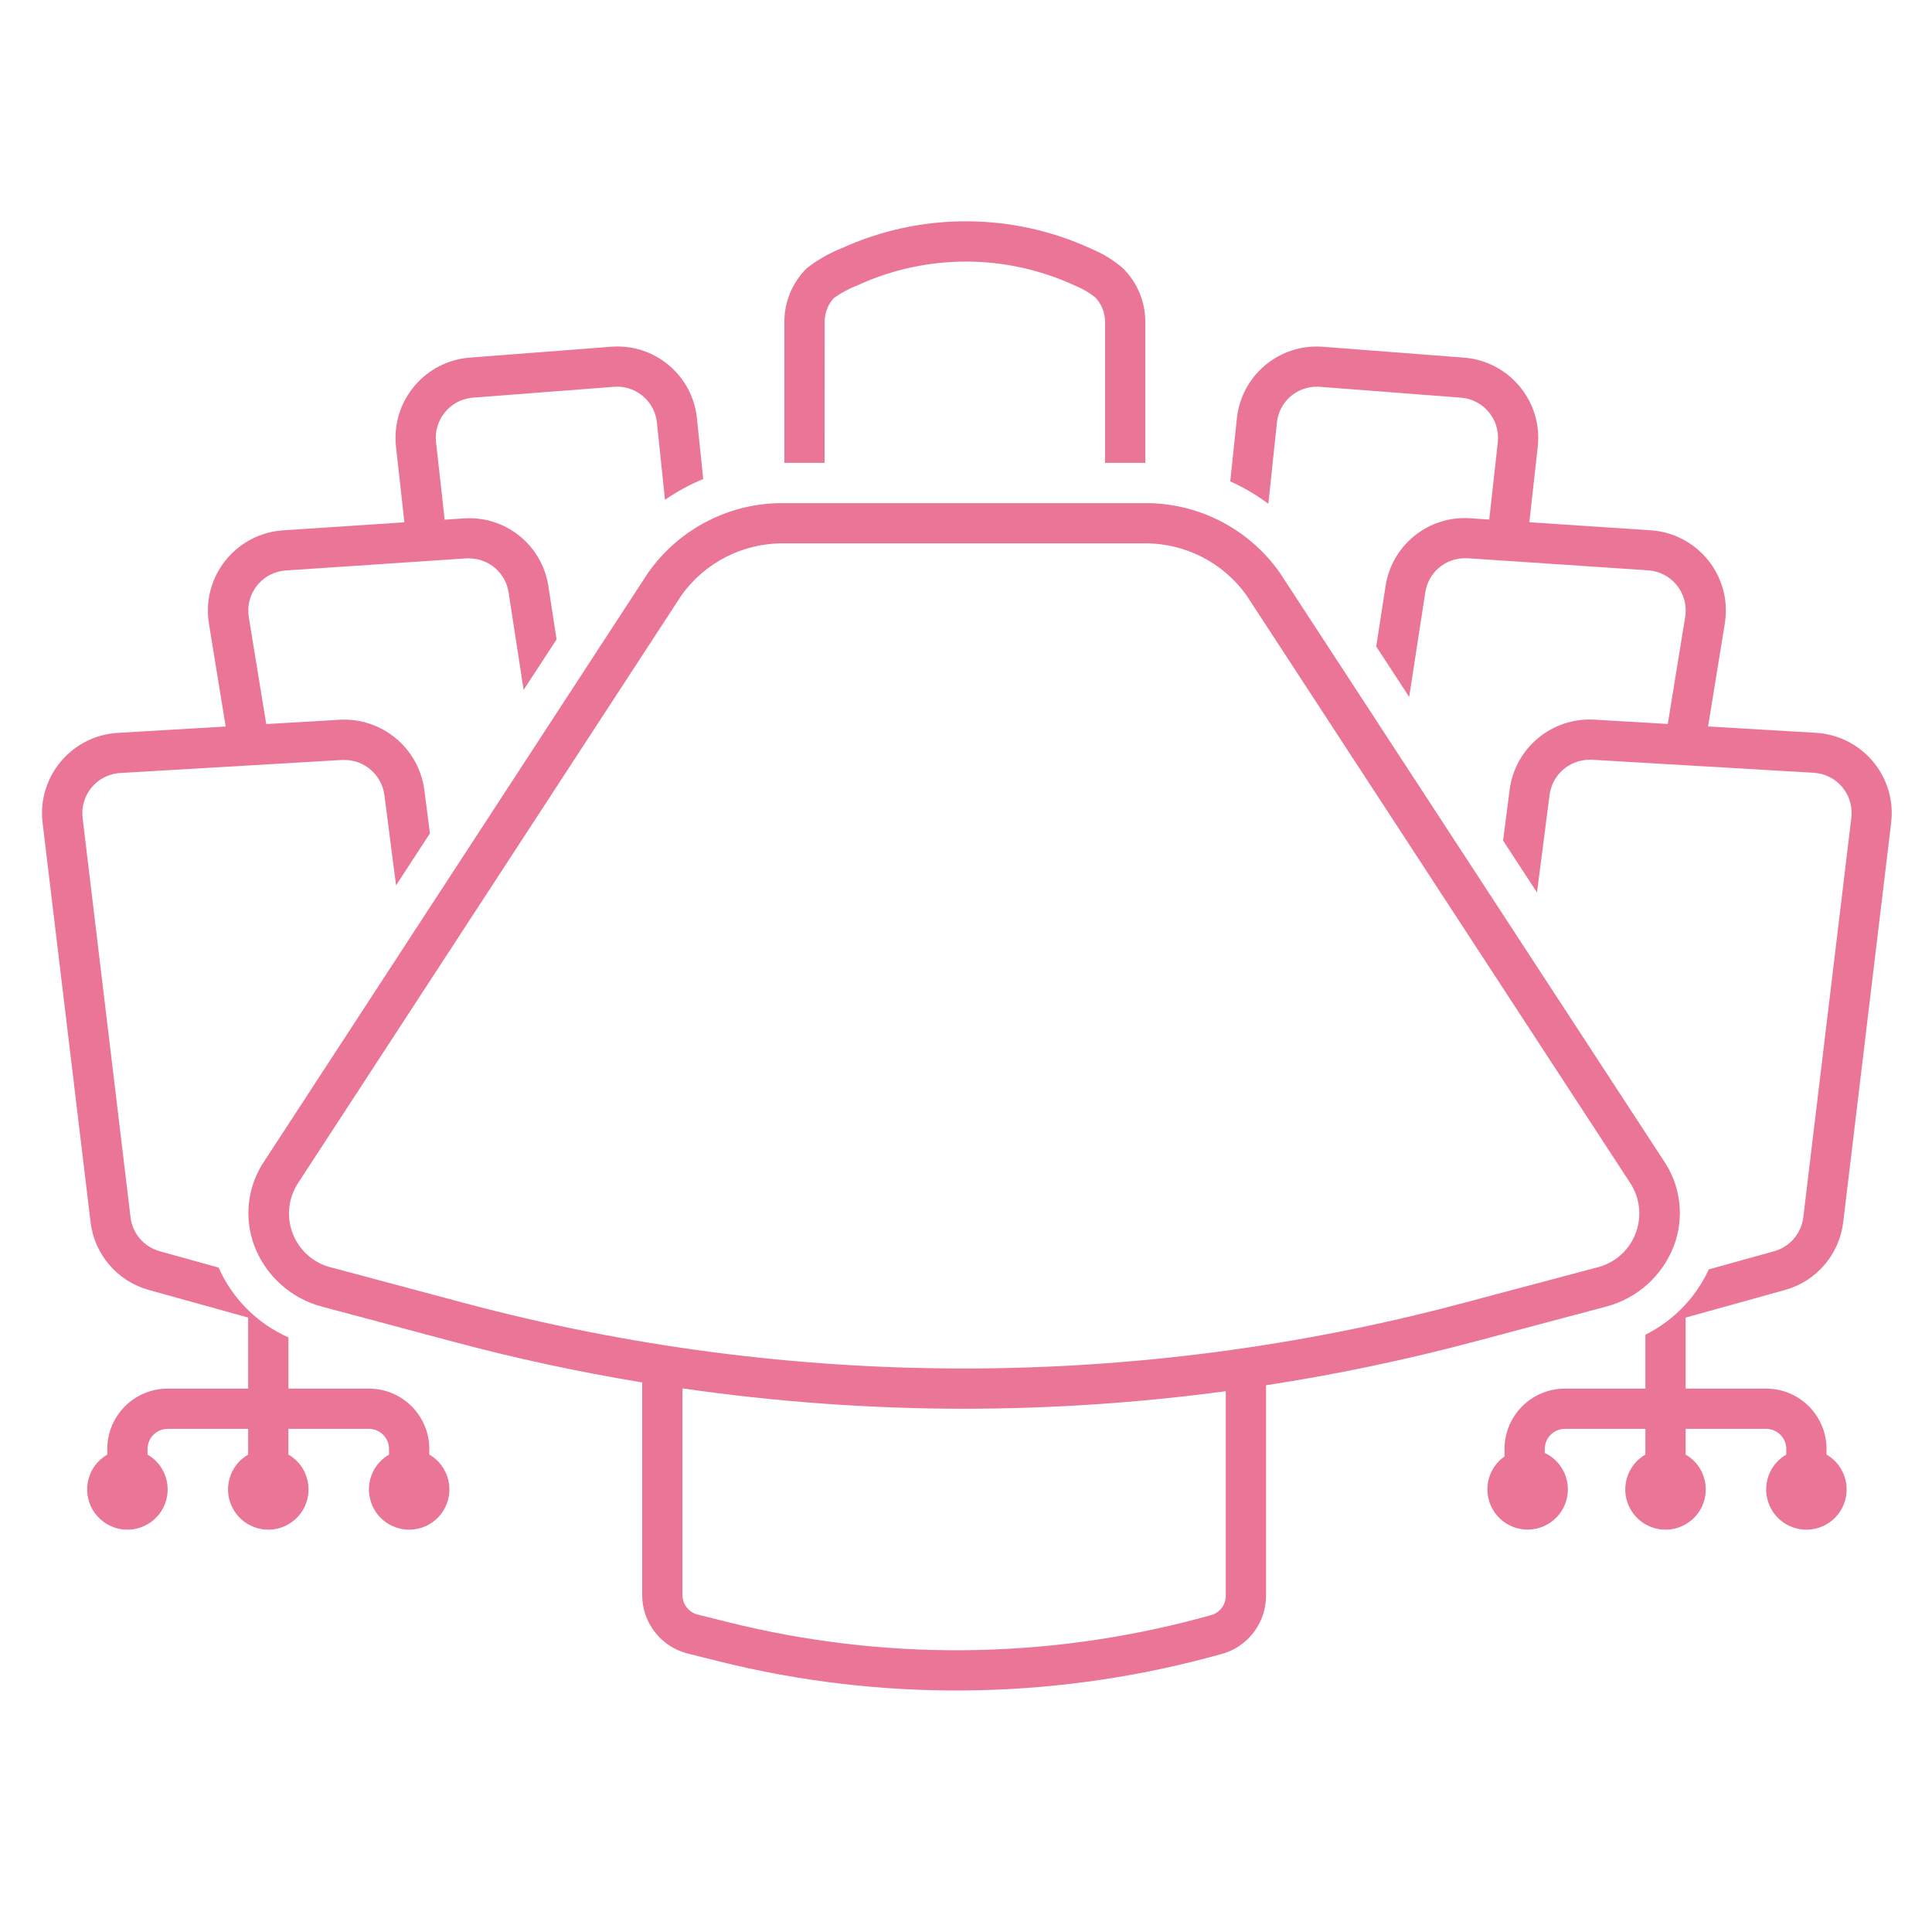
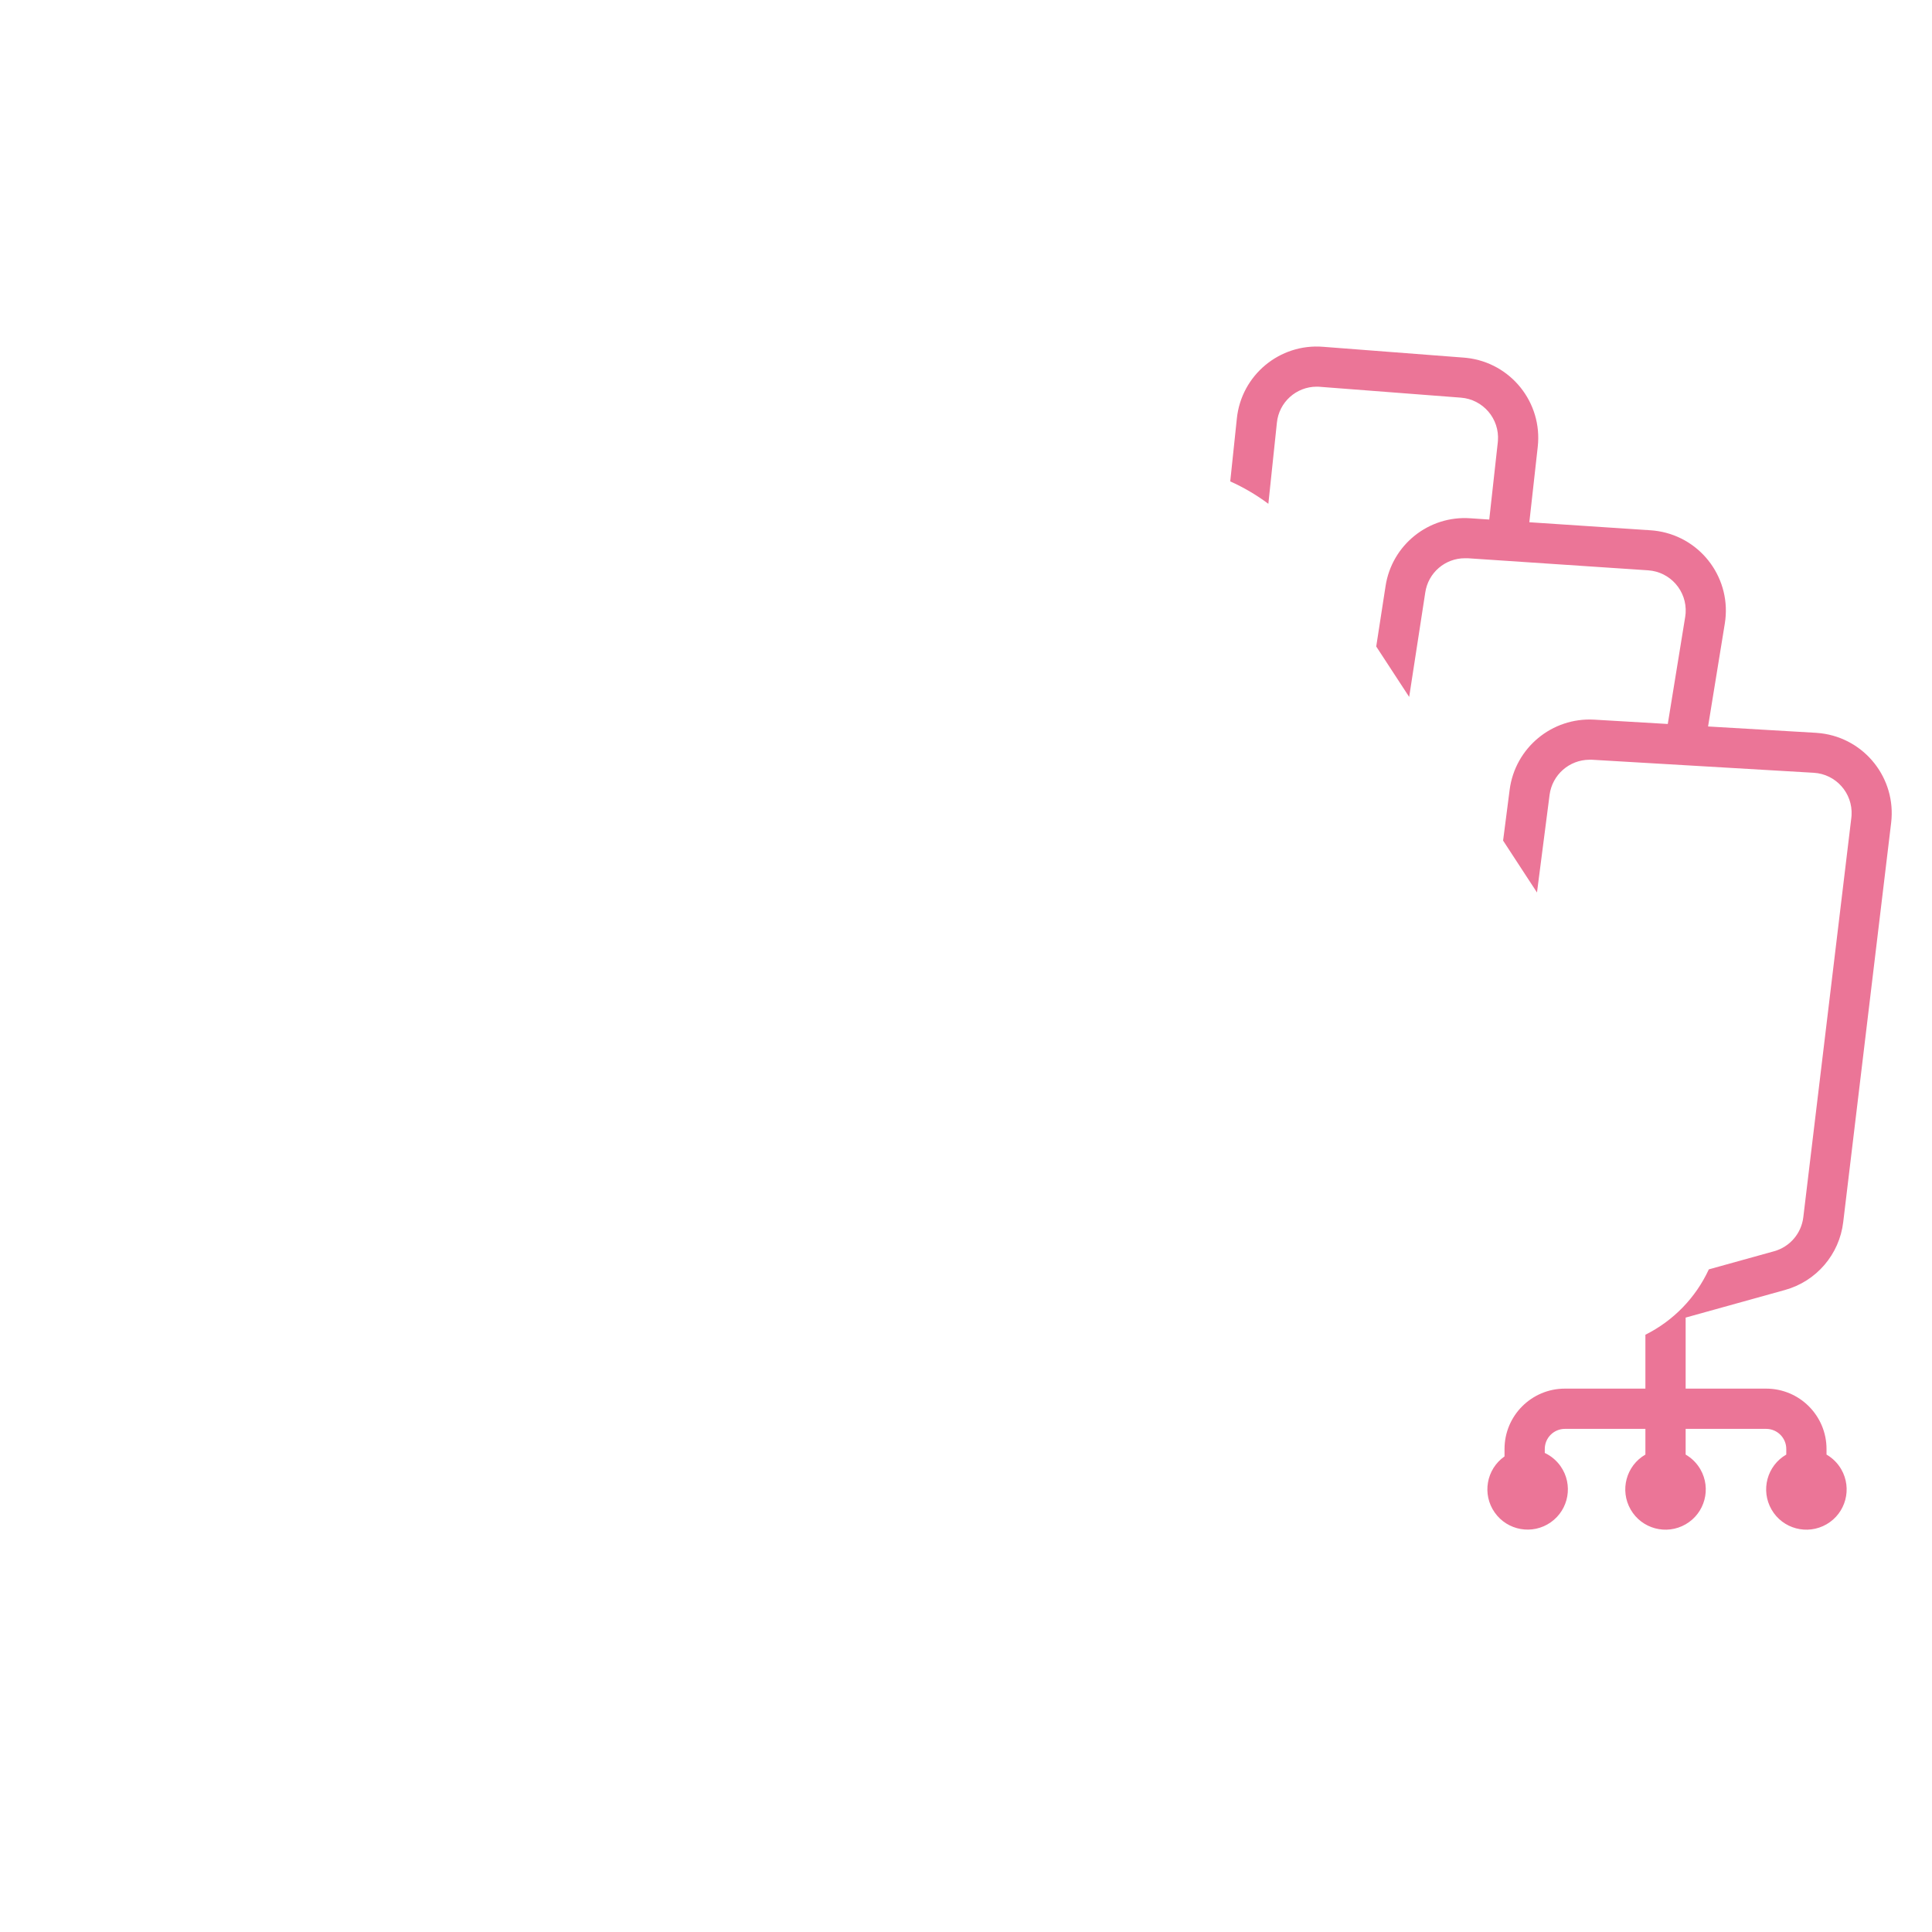
<svg xmlns="http://www.w3.org/2000/svg" width="96" height="96" xml:space="preserve">
  <g transform="translate(-640 -194)">
-     <path d="M661.332 266.277 661.332 266C661.332 264.343 659.989 263 658.332 263L654.332 263 654.332 260.456C652.786 259.769 651.55 258.533 650.863 256.987L647.937 256.174C647.155 255.959 646.581 255.291 646.486 254.485L644.105 234.646C643.973 233.549 644.755 232.553 645.851 232.421 645.892 232.416 645.933 232.412 645.974 232.41L657 231.762C657.039 231.762 657.078 231.762 657.117 231.762 658.119 231.765 658.965 232.507 659.1 233.5L659.68 237.992 661.363 235.411 661.084 233.245C660.806 231.167 658.978 229.651 656.884 229.764L653.228 229.979 652.362 224.661C652.185 223.571 652.926 222.544 654.017 222.367 654.077 222.357 654.139 222.35 654.2 222.346L663.164 221.746C663.21 221.746 663.256 221.746 663.301 221.746 664.29 221.743 665.13 222.468 665.273 223.446L666.019 228.28 667.656 225.772 667.25 223.141C666.946 221.083 665.106 219.608 663.031 219.76L662.095 219.823 661.668 215.981C661.542 214.884 662.33 213.892 663.427 213.766 663.451 213.763 663.476 213.761 663.5 213.759L670.5 213.221C670.554 213.221 670.606 213.214 670.659 213.214 671.682 213.212 672.541 213.987 672.643 215.005L673.043 218.834C673.638 218.423 674.274 218.077 674.943 217.802L674.632 214.8C674.419 212.639 672.511 211.049 670.347 211.231L663.347 211.769C661.144 211.938 659.496 213.861 659.665 216.064 659.669 216.109 659.673 216.154 659.678 216.199L660.095 219.953 654.064 220.353C651.86 220.5 650.192 222.406 650.339 224.61 650.347 224.736 650.362 224.861 650.382 224.986L651.214 230.101 645.853 230.416C643.648 230.546 641.965 232.439 642.095 234.645 642.1 234.725 642.107 234.806 642.117 234.886L644.5 254.723C644.69 256.334 645.836 257.669 647.4 258.1L652.331 259.469 652.331 263 648.331 263C646.674 263 645.331 264.343 645.331 266L645.331 266.277C644.374 266.829 644.047 268.052 644.599 269.009 645.151 269.966 646.374 270.293 647.331 269.741 648.288 269.189 648.615 267.966 648.063 267.009 647.888 266.705 647.635 266.453 647.331 266.277L647.331 266C647.331 265.448 647.779 265 648.331 265L652.331 265 652.331 266.277C651.374 266.829 651.047 268.052 651.599 269.009 652.151 269.966 653.374 270.293 654.331 269.741 655.288 269.189 655.615 267.966 655.063 267.009 654.888 266.705 654.635 266.453 654.331 266.277L654.331 265 658.331 265C658.883 265 659.331 265.448 659.331 266L659.331 266.277C658.374 266.829 658.047 268.052 658.599 269.009 659.151 269.966 660.374 270.293 661.331 269.741 662.288 269.189 662.615 267.966 662.063 267.009 661.888 266.705 661.635 266.453 661.331 266.277Z" fill="#EB7597" />
    <path d="M728.689 258.1C730.253 257.669 731.4 256.333 731.589 254.722L733.97 234.883C734.233 232.69 732.669 230.698 730.475 230.435 730.395 230.425 730.314 230.418 730.233 230.413L724.873 230.098 725.705 224.983C726.06 222.803 724.579 220.747 722.399 220.393 722.274 220.373 722.149 220.358 722.023 220.35L715.992 219.95 716.41 216.2C716.654 214.004 715.072 212.027 712.876 211.783 712.831 211.778 712.786 211.773 712.741 211.77L705.741 211.232C703.581 211.06 701.679 212.645 701.458 214.8L701.13 217.92C701.8 218.221 702.435 218.594 703.024 219.034L703.448 215.005C703.55 213.986 704.408 213.212 705.432 213.214 705.484 213.214 705.537 213.214 705.59 213.221L712.59 213.759C713.691 213.843 714.516 214.805 714.431 215.906 714.43 215.929 714.427 215.951 714.425 215.974L714 219.816 713.065 219.753C710.992 219.605 709.154 221.078 708.846 223.134L708.384 226.124 710.021 228.63 710.821 223.439C710.965 222.461 711.805 221.736 712.794 221.739 712.839 221.739 712.885 221.739 712.931 221.739L721.895 222.339C722.997 222.413 723.831 223.365 723.758 224.468 723.753 224.531 723.746 224.594 723.736 224.656L722.871 229.974 719.214 229.759C717.118 229.64 715.286 231.159 715.014 233.24L714.688 235.769 716.372 238.348 716.998 233.495C717.13 232.499 717.977 231.754 718.982 231.751 719.02 231.751 719.059 231.751 719.099 231.751L730.123 232.399C731.226 232.463 732.067 233.41 732.003 234.512 732.001 234.553 731.997 234.594 731.992 234.635L729.605 254.485C729.508 255.29 728.935 255.957 728.154 256.174L724.911 257.074C724.26 258.483 723.148 259.629 721.759 260.322L721.759 263 717.759 263C716.102 263 714.759 264.343 714.759 266L714.759 266.368C713.855 267.002 713.635 268.249 714.27 269.154 714.904 270.058 716.151 270.277 717.055 269.643 717.96 269.009 718.179 267.762 717.545 266.857 717.345 266.572 717.074 266.344 716.759 266.196L716.759 266C716.759 265.448 717.207 265 717.759 265L721.759 265 721.759 266.277C720.802 266.829 720.475 268.052 721.027 269.009 721.579 269.966 722.802 270.293 723.759 269.741 724.716 269.189 725.043 267.966 724.491 267.009 724.315 266.705 724.063 266.453 723.759 266.277L723.759 265 727.759 265C728.311 265 728.759 265.448 728.759 266L728.759 266.277C727.802 266.829 727.475 268.052 728.027 269.009 728.579 269.966 729.802 270.293 730.759 269.741 731.716 269.189 732.043 267.966 731.491 267.009 731.315 266.705 731.063 266.453 730.759 266.277L730.759 266C730.759 264.343 729.416 263 727.759 263L723.759 263 723.759 259.47Z" fill="#EB7597" />
-     <path d="M719.786 258.93C721.344 258.529 722.61 257.396 723.18 255.891 723.709 254.472 723.51 252.884 722.646 251.64L703.614 222.491 703.6 222.469 703.585 222.447C702.044 220.264 699.529 218.975 696.857 219L678.942 219C676.268 218.975 673.753 220.265 672.212 222.45L672.197 222.472 672.182 222.494 653.167 251.645C652.305 252.888 652.105 254.475 652.633 255.893 653.202 257.396 654.466 258.53 656.022 258.932L662.522 260.669C665.618 261.497 668.747 262.171 671.909 262.692L671.909 273.257C671.909 274.634 672.846 275.833 674.182 276.167L675.689 276.544C683.704 278.548 692.098 278.482 700.081 276.354L700.681 276.193C701.995 275.843 702.909 274.653 702.908 273.293L702.908 262.833C706.352 262.304 709.766 261.592 713.135 260.7ZM700.909 273.294C700.909 273.747 700.604 274.143 700.167 274.26L699.567 274.421C691.911 276.462 683.863 276.525 676.176 274.604L674.669 274.227C674.224 274.116 673.911 273.716 673.911 273.257L673.911 262.988C678.539 263.658 683.208 263.996 687.884 264 692.24 263.998 696.591 263.707 700.909 263.128ZM687.884 262C679.495 262 671.142 260.903 663.038 258.737L656.539 257C655.047 256.676 654.099 255.204 654.423 253.712 654.497 253.371 654.635 253.047 654.829 252.757L673.857 223.587C675.027 221.945 676.926 220.979 678.942 221L696.857 221C698.872 220.979 700.77 221.945 701.94 223.585L720.984 252.752C721.837 254.018 721.502 255.737 720.236 256.59 719.943 256.787 719.616 256.926 719.272 257L712.621 258.769C704.55 260.915 696.235 262.001 687.884 262Z" fill="#EB7597" />
-     <path d="M680.978 209.991C680.975 209.552 681.14 209.129 681.437 208.806 681.807 208.545 682.208 208.33 682.631 208.167 686.069 206.594 690.024 206.609 693.45 208.207 693.798 208.348 694.124 208.539 694.417 208.774 694.733 209.1 694.91 209.537 694.909 209.991L694.909 217 696.909 217 696.909 209.991C696.909 209 696.516 208.049 695.817 207.347 695.369 206.952 694.86 206.633 694.31 206.4 690.354 204.549 685.784 204.527 681.81 206.34 681.186 206.587 680.601 206.924 680.074 207.34 679.371 208.044 678.975 208.997 678.974 209.992L678.974 217 680.974 217Z" fill="#EB7597" />
  </g>
</svg>